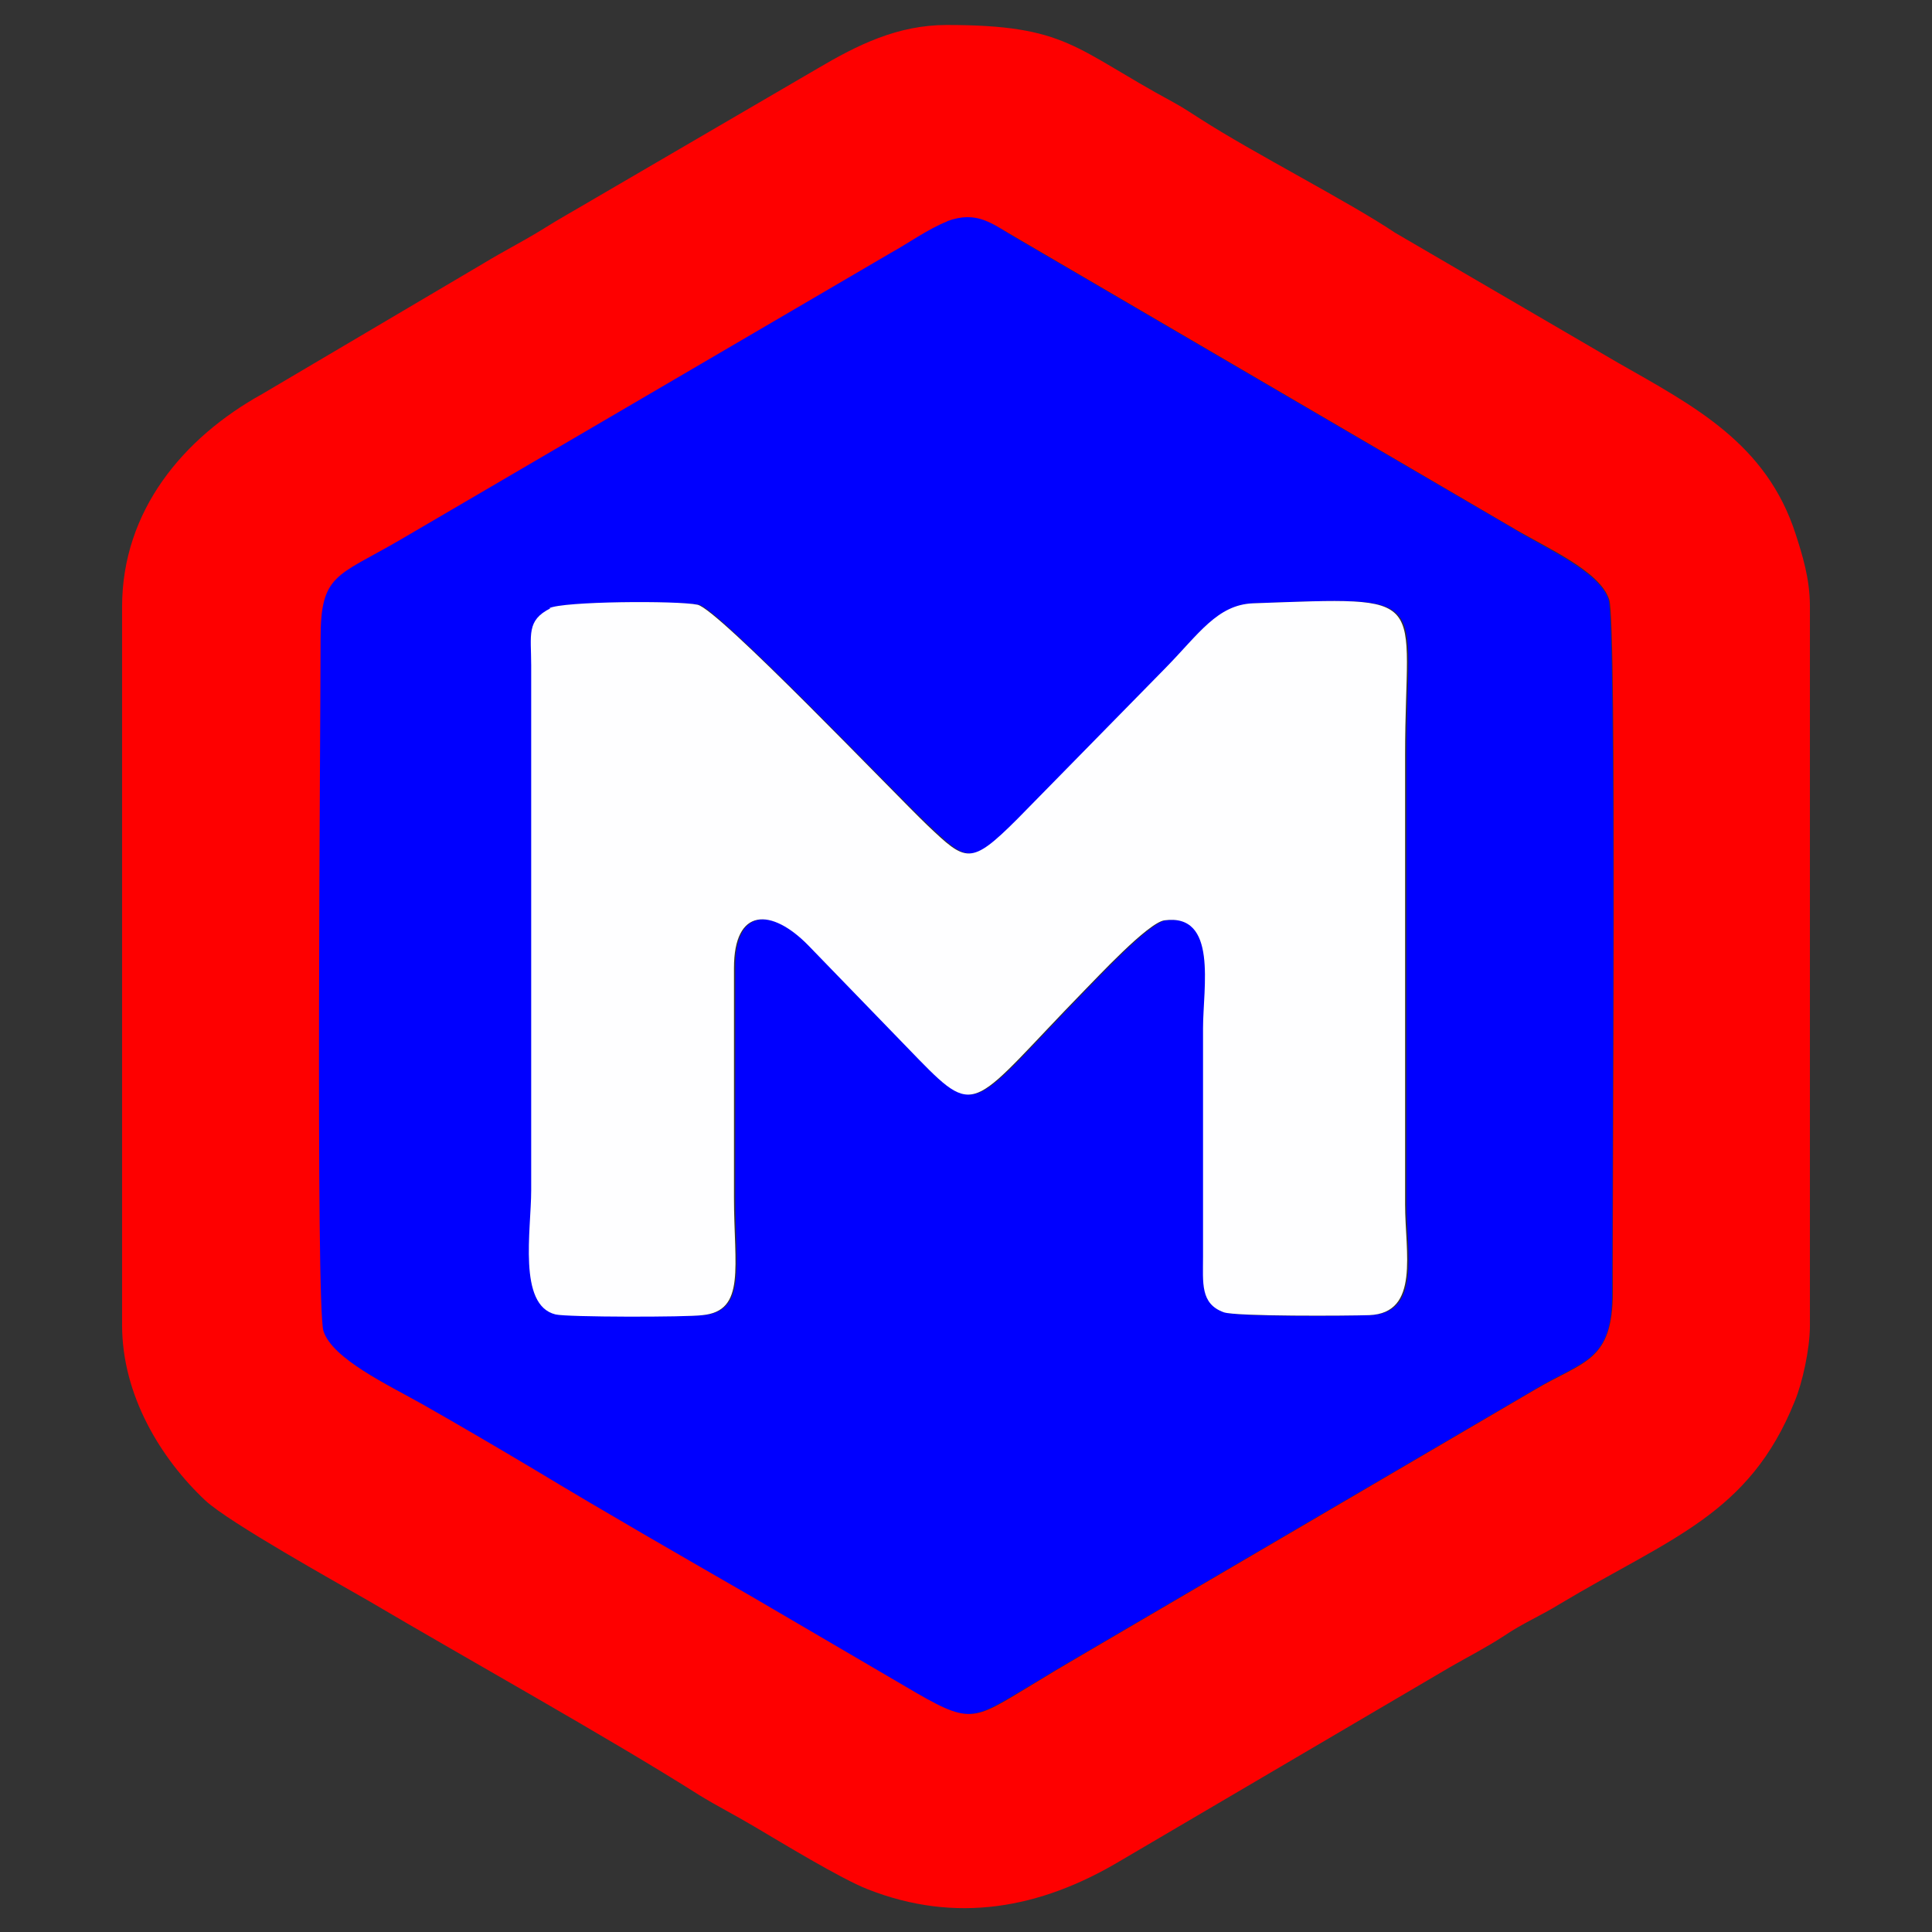
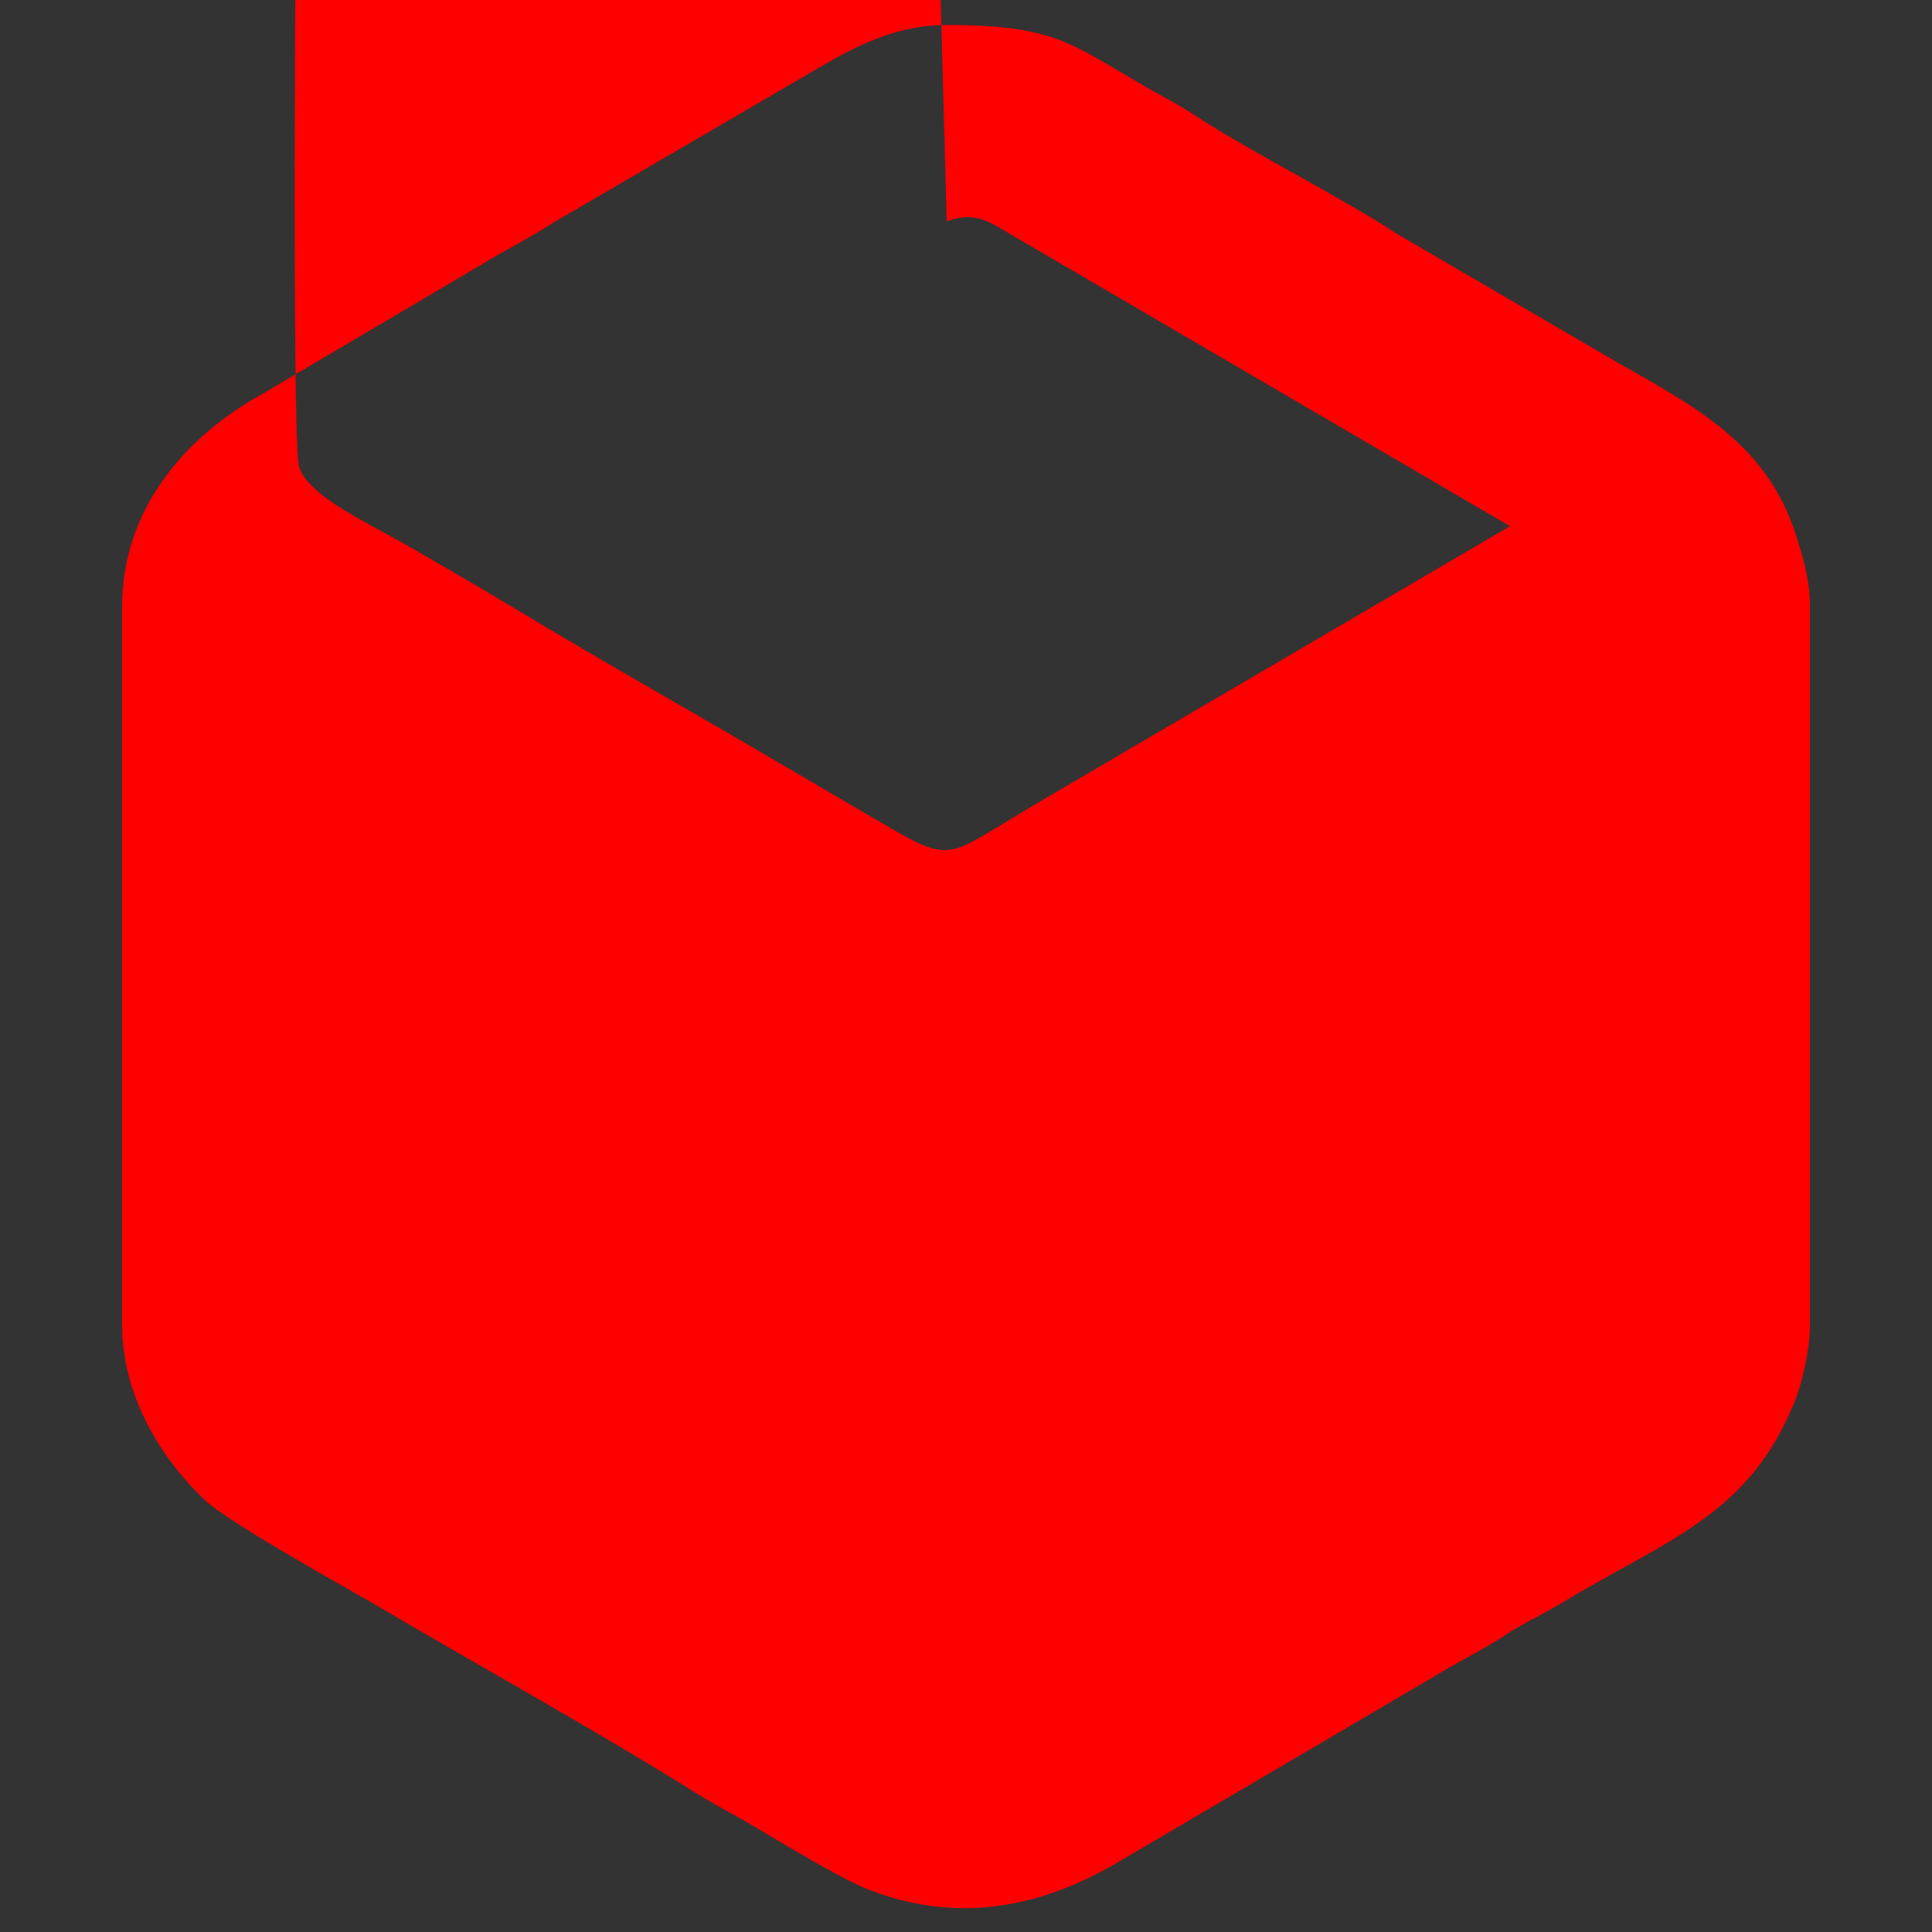
<svg xmlns="http://www.w3.org/2000/svg" xml:space="preserve" width="120px" height="120px" version="1.1" style="shape-rendering:geometricPrecision; text-rendering:geometricPrecision; image-rendering:optimizeQuality; fill-rule:evenodd; clip-rule:evenodd" viewBox="0 0 2706 2706">
  <rect x="0" y="0" width="2706" height="2706" fill="#333333" stroke="none" />
  <defs>
    <style type="text/css">
   
    .fil3 {fill:none}
    .fil0 {fill:blue}
    .fil1 {fill:#FE0000}
    .fil2 {fill:#FEFEFF}
   
  </style>
  </defs>
  <g id="Слой_x0020_1">
    <g id="_968405584">
-       <path class="fil0" d="M771 852c19,-10 181,-10 208,-5 28,6 273,263 322,309 54,51 60,57 126,-9l208 -212c46,-47 72,-88 122,-90 255,-9 213,-15 213,212l0 630c0,67 21,152 -50,155 -30,1 -187,3 -204,-4 -33,-12 -29,-41 -29,-78l0 -320c0,-56 21,-161 -54,-151 -23,3 -96,82 -112,98 -157,161 -149,182 -232,97l-155 -160c-51,-52 -105,-54 -104,32l0 321c0,97 16,159 -44,165 -22,2 -190,2 -206,-1 -53,-13 -34,-119 -34,-174l0 -735c0,-43 -7,-62 27,-80zm555 -542c-25,10 -57,31 -79,44l-689 403c-89,51 -111,47 -110,138 0,112 -7,933 4,969 12,39 91,75 139,103 51,29 104,60 156,91 101,61 205,121 308,180l229 134c80,46 80,35 175,-21 26,-16 49,-29 76,-45l613 -359c69,-42 111,-39 110,-138 0,-109 6,-936 -5,-969 -13,-40 -89,-72 -139,-103l-693 -405c-32,-19 -53,-39 -96,-22z" />
-       <path class="fil1" d="M1326 310c43,-16 64,4 96,22l693 405c50,30 126,62 139,103 11,33 4,860 5,969 0,99 -41,97 -110,138l-613 359c-27,16 -50,29 -76,45 -94,56 -95,67 -175,21l-229 -134c-104,-60 -207,-119 -308,-180 -52,-31 -105,-62 -156,-91 -48,-27 -127,-64 -139,-103 -11,-36 -4,-857 -4,-969 0,-91 22,-87 110,-138l689 -403c22,-12 53,-34 79,-44zm-1155 538l0 1008c0,98 54,187 117,246 34,31 181,113 228,140 139,82 335,191 463,272 26,16 50,28 77,44 39,23 121,73 159,88 124,49 242,27 353,-39l463 -272c26,-15 50,-27 76,-44 25,-17 51,-28 77,-44 155,-93 266,-125 330,-285 10,-24 21,-72 21,-105l0 -1008c0,-39 -11,-73 -20,-101 -41,-127 -142,-179 -249,-240l-312 -182c-64,-43 -199,-112 -272,-159 -16,-10 -21,-14 -39,-24 -139,-75 -148,-108 -317,-108 -69,0 -125,28 -181,61l-312 182c-27,16 -49,28 -76,45 -28,17 -52,29 -80,46l-310 183c-110,61 -196,163 -196,298z" />
-       <path class="fil2" d="M771 852c-34,17 -27,37 -27,80l0 735c0,56 -19,161 34,174 16,4 184,4 206,1 61,-6 44,-68 44,-165l0 -321c0,-86 53,-84 104,-32l155 160c83,85 75,64 232,-97 16,-16 89,-95 112,-98 75,-10 54,94 54,151l0 320c0,37 -4,66 29,78 17,6 174,5 204,4 71,-3 50,-88 50,-155l0 -630c0,-227 42,-221 -213,-212 -50,2 -76,43 -122,90l-208 212c-66,66 -72,60 -126,9 -49,-47 -293,-303 -322,-309 -27,-6 -190,-5 -208,5z" />
+       <path class="fil1" d="M1326 310c43,-16 64,4 96,22l693 405l-613 359c-27,16 -50,29 -76,45 -94,56 -95,67 -175,21l-229 -134c-104,-60 -207,-119 -308,-180 -52,-31 -105,-62 -156,-91 -48,-27 -127,-64 -139,-103 -11,-36 -4,-857 -4,-969 0,-91 22,-87 110,-138l689 -403c22,-12 53,-34 79,-44zm-1155 538l0 1008c0,98 54,187 117,246 34,31 181,113 228,140 139,82 335,191 463,272 26,16 50,28 77,44 39,23 121,73 159,88 124,49 242,27 353,-39l463 -272c26,-15 50,-27 76,-44 25,-17 51,-28 77,-44 155,-93 266,-125 330,-285 10,-24 21,-72 21,-105l0 -1008c0,-39 -11,-73 -20,-101 -41,-127 -142,-179 -249,-240l-312 -182c-64,-43 -199,-112 -272,-159 -16,-10 -21,-14 -39,-24 -139,-75 -148,-108 -317,-108 -69,0 -125,28 -181,61l-312 182c-27,16 -49,28 -76,45 -28,17 -52,29 -80,46l-310 183c-110,61 -196,163 -196,298z" />
    </g>
-     <rect class="fil3" width="2706" height="2706" />
  </g>
</svg>